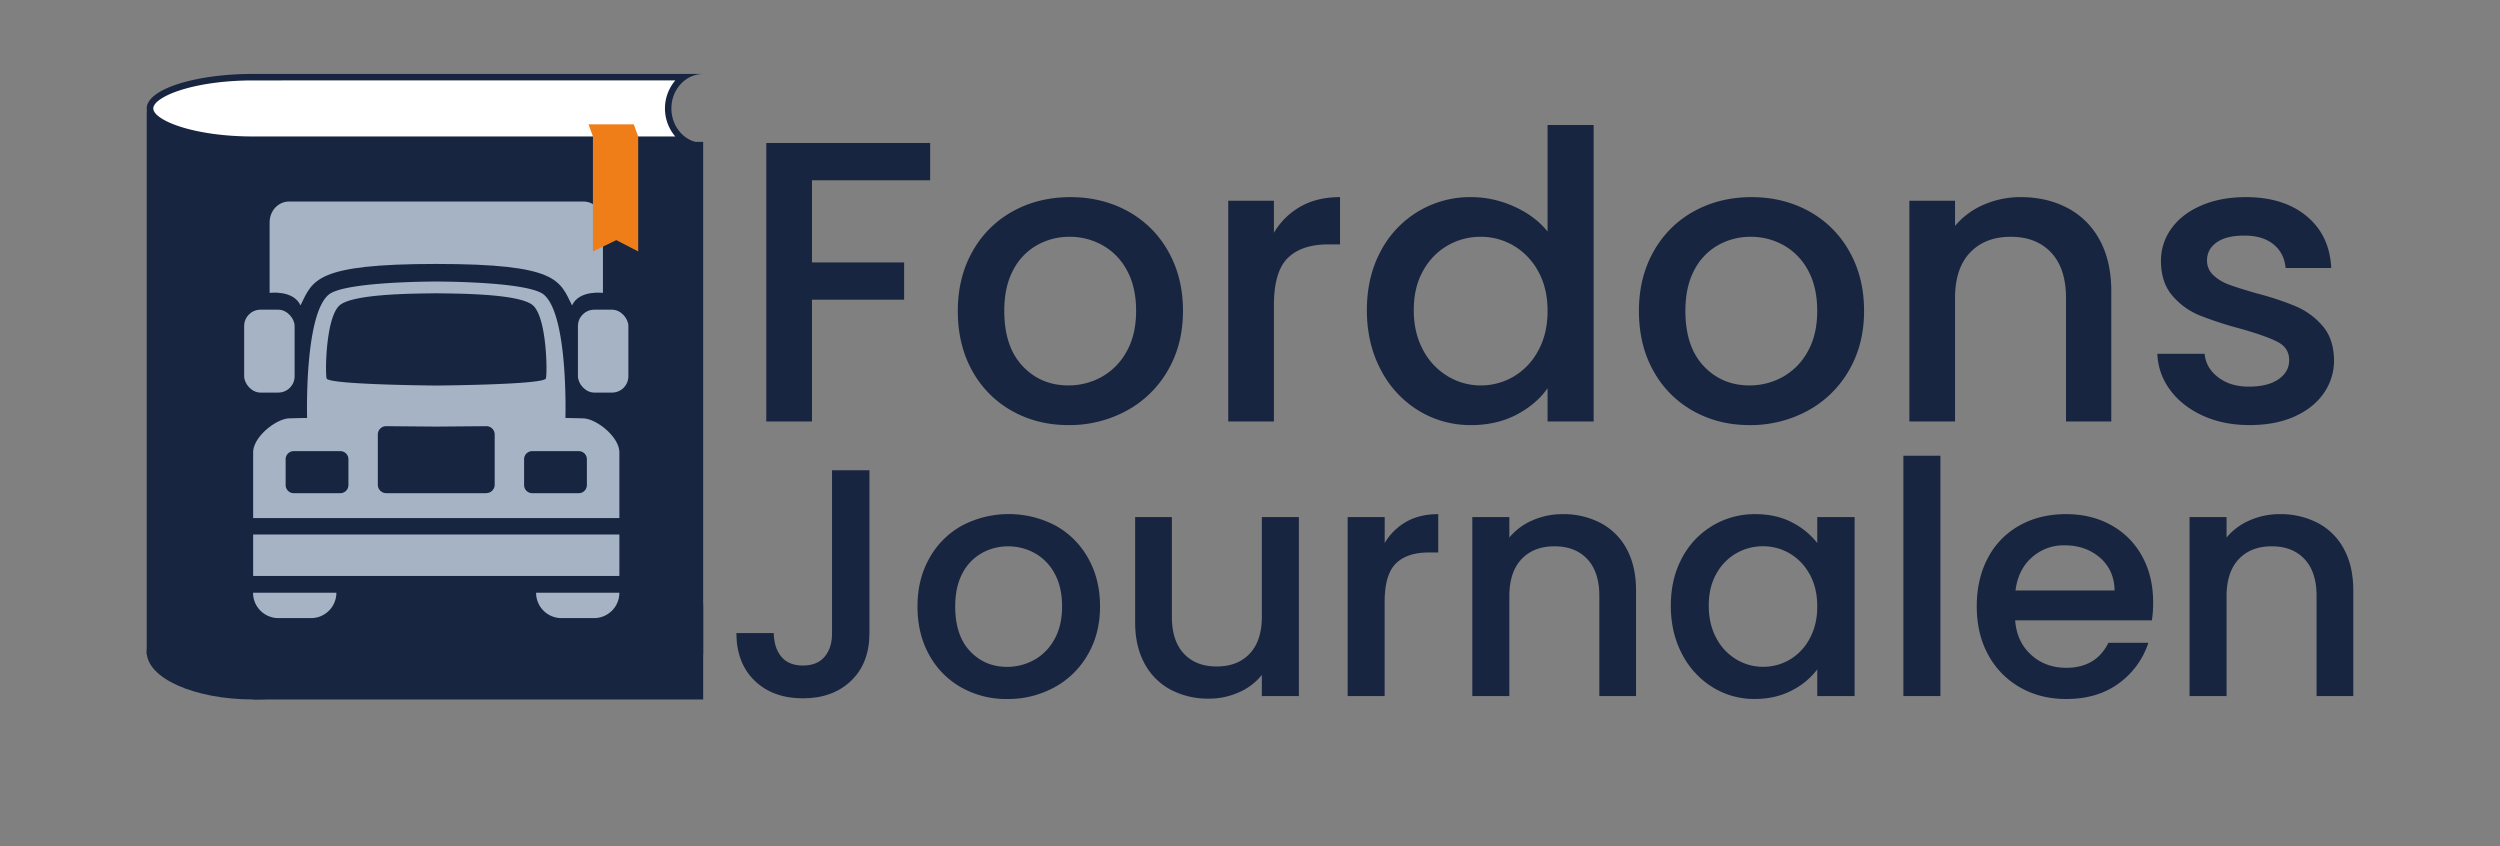
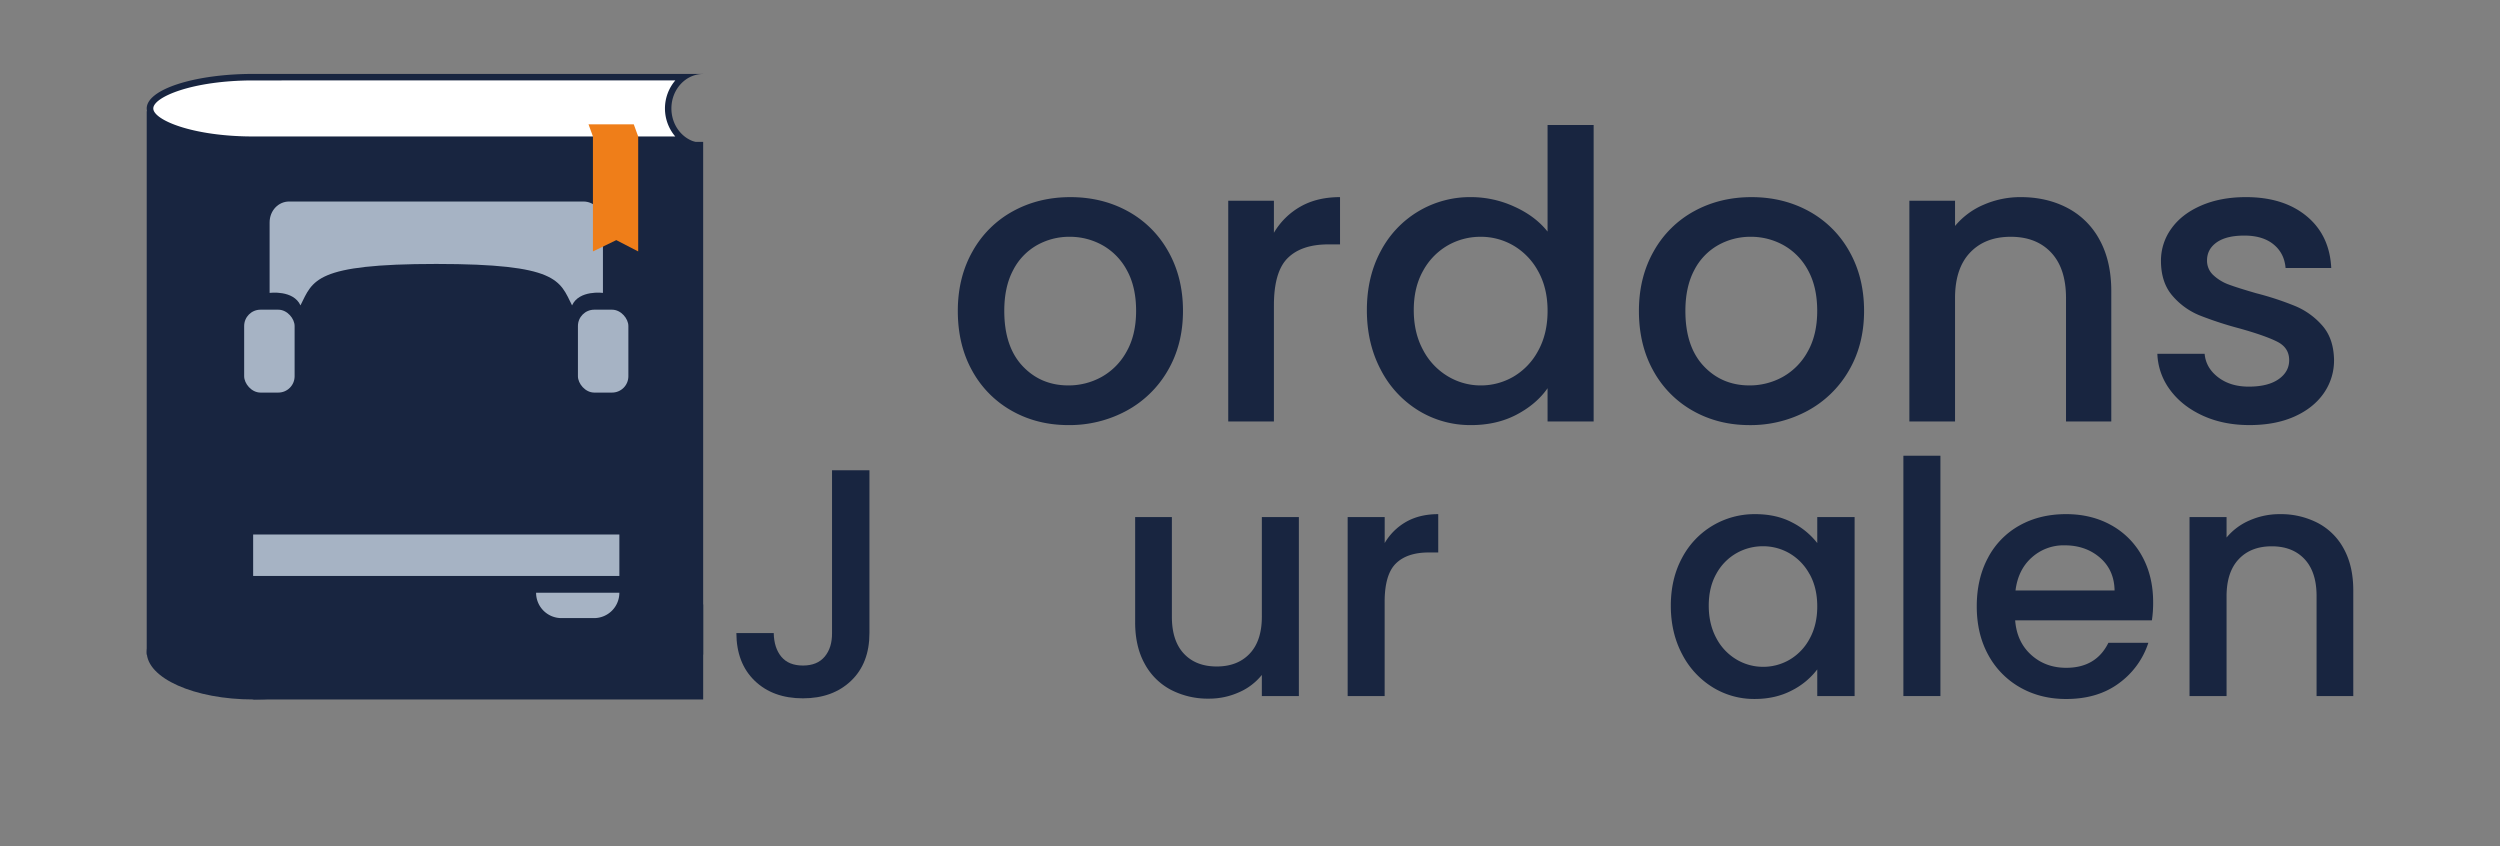
<svg xmlns="http://www.w3.org/2000/svg" id="Lager_1" data-name="Lager 1" viewBox="0 0 1920 650">
  <rect x="0" y="0" width="1920" height="650" fill="#808080" stroke="none" />
  <defs>
    <style>.cls-1{fill:#182540;}.cls-2{fill:#fff;}.cls-3{fill:#a6b3c4;}.cls-4{fill:#ef7e19;}</style>
  </defs>
  <ellipse class="cls-1" cx="194.55" cy="500.71" rx="81.86" ry="36.48" />
  <rect class="cls-1" x="194.55" y="464.24" width="345.49" height="72.95" />
  <polygon class="cls-1" points="540.03 502.71 112.68 502.71 112.68 85.33 216.6 85.33 388.94 108.96 540.03 108.96 540.03 502.71" />
  <path class="cls-2" d="M194.55,107.35c-21.62,0-41.9-2.72-57.12-7.65-13.93-4.51-22.25-10.63-22.25-16.37S123.5,71.47,137.43,67c15.22-4.93,35.5-7.64,57.12-7.64H525a30.35,30.35,0,0,0,0,48Z" />
  <path class="cls-1" d="M518.6,61.81a33.16,33.16,0,0,0,0,43h-324c-46.92,0-76.87-12.75-76.87-21.52s29.95-21.52,76.87-21.52H518.6m21.43-5H194.55c-45.22,0-81.87,11.87-81.87,26.52s36.65,26.52,81.87,26.52H540c-13.45,0-24.36-11.88-24.36-26.52S526.58,56.81,540,56.81Z" />
  <path class="cls-3" d="M230.76,234.54c9.61-19.22,10.81-31.83,104.29-31.83s94.68,12.61,104.29,31.83c5.41-12,23.72-9.61,23.72-9.61V170.88c0-9.31-6.9-16.12-15-16.12h-226c-8.11,0-15,6.81-15,16.12v54.05S225.35,222.53,230.76,234.54Z" />
  <rect class="cls-3" x="187.52" y="237.84" width="38.74" height="63.66" rx="12.53" />
  <polygon class="cls-3" points="194.42 410.5 194.42 442.33 335.05 442.33 475.68 442.33 475.68 410.5 335.05 410.5 194.42 410.5" />
-   <path class="cls-3" d="M213.88,474.7h25a19.46,19.46,0,0,0,19.46-19.46h-64A19.46,19.46,0,0,0,213.88,474.7Z" />
  <rect class="cls-3" x="443.85" y="237.84" width="38.74" height="63.66" rx="12.53" />
  <path class="cls-3" d="M431.17,474.7h25.05a19.45,19.45,0,0,0,19.45-19.46H411.72A19.45,19.45,0,0,0,431.17,474.7Z" />
-   <path class="cls-3" d="M448.05,321.32c-9.91-.3-13.81-.3-13.81-.3s2.33-79-16.6-94.75c-12.28-10.19-82.59-10.05-82.59-10.05s-70.31-.14-82.59,10.05C233.53,242,235.86,321,235.86,321s-3.9,0-13.81.3-27.63,14.11-27.63,26.12v50.45H475.67V347.44C475.67,335.43,458,321.62,448.05,321.32ZM260.78,234.54c10.81-9.61,64.26-9,74.27-9.31,10,.3,63.45-.3,74.26,9.31s11.11,52.85,9.91,56.15c-1.74,4.8-84.17,5.41-84.17,5.41s-82.43-.61-84.18-5.41C249.67,287.39,250,244.15,260.78,234.54Zm6.81,138a6.22,6.22,0,0,1-6.22,6.22H225.6a6.23,6.23,0,0,1-6.23-6.22V352.7a6.23,6.23,0,0,1,6.23-6.23h35.77a6.22,6.22,0,0,1,6.22,6.23Zm105.88,6.22H296.63a6.46,6.46,0,0,1-6.46-6.45V333.68a6.39,6.39,0,0,1,6.43-6.38l38.45.33,38.44-.33a6.38,6.38,0,0,1,6.43,6.38v38.58A6.45,6.45,0,0,1,373.47,378.71Zm77.25-6.22a6.22,6.22,0,0,1-6.22,6.22H408.73a6.23,6.23,0,0,1-6.23-6.22V352.7a6.23,6.23,0,0,1,6.23-6.23H444.5a6.22,6.22,0,0,1,6.22,6.23Z" />
  <polygon class="cls-4" points="490.13 193.1 473.31 184.41 455.37 193.1 455.37 104.79 451.98 95.49 486.74 95.49 490.13 104.83 490.13 193.1" />
-   <path class="cls-1" d="M714.36,109.84v28.62H623.59v63.08h70.77v28.62H623.59V323.7H588.51V109.84Z" />
  <path class="cls-1" d="M777.14,315.55a78.47,78.47,0,0,1-30.47-30.77q-11.07-19.84-11.07-46,0-25.85,11.38-45.84a78.69,78.69,0,0,1,31.08-30.78q19.68-10.76,44-10.76t44,10.76a78.69,78.69,0,0,1,31.08,30.78q11.39,20,11.39,45.84t-11.7,45.85A80.91,80.91,0,0,1,865,315.55a91.84,91.84,0,0,1-44.47,10.92Q796.52,326.47,777.14,315.55Zm68.77-26a49.26,49.26,0,0,0,19.23-19.39q7.38-12.93,7.39-31.39t-7.08-31.23a47.85,47.85,0,0,0-18.77-19.23,51.33,51.33,0,0,0-25.23-6.46,50.44,50.44,0,0,0-25.08,6.46,46.15,46.15,0,0,0-18.31,19.23q-6.78,12.78-6.77,31.23,0,27.39,14,42.31T820.52,296A52.3,52.3,0,0,0,845.91,289.55Z" />
  <path class="cls-1" d="M998.84,158.62q12.76-7.23,30.3-7.23v36.3h-8.92q-20.61,0-31.23,10.47t-10.62,36.31V323.7H943.29V154.15h35.08v24.62A55.1,55.1,0,0,1,998.84,158.62Z" />
  <path class="cls-1" d="M1060.37,192.93a77.36,77.36,0,0,1,69.7-41.54,79.51,79.51,0,0,1,32.77,7.23q16.15,7.23,25.69,19.23V96h35.39V323.7h-35.39V298.16q-8.61,12.31-23.85,20.31t-34.92,8a75.83,75.83,0,0,1-40.46-11.23,79.27,79.27,0,0,1-28.93-31.39q-10.62-20.14-10.61-45.69T1060.37,192.93Zm120.93,15.38a50.79,50.79,0,0,0-18.92-19.69,49.56,49.56,0,0,0-25.23-6.77,50.53,50.53,0,0,0-25.24,6.61A50,50,0,0,0,1093,207.85q-7.23,12.77-7.23,30.31t7.23,30.77a51,51,0,0,0,19.08,20.15,48.86,48.86,0,0,0,25.08,6.93,49.56,49.56,0,0,0,25.23-6.77,50.5,50.5,0,0,0,18.92-19.85q7.23-13.08,7.23-30.62T1181.3,208.31Z" />
  <path class="cls-1" d="M1300.23,315.55a78.45,78.45,0,0,1-30.46-30.77q-11.08-19.84-11.08-46,0-25.85,11.38-45.84a78.69,78.69,0,0,1,31.08-30.78q19.69-10.76,44-10.76t44,10.76a78.81,78.81,0,0,1,31.08,30.78q11.37,20,11.38,45.84t-11.69,45.85a81,81,0,0,1-31.85,30.93,91.83,91.83,0,0,1-44.46,10.92Q1319.62,326.47,1300.23,315.55Zm68.77-26a49.19,49.19,0,0,0,19.23-19.39q7.39-12.93,7.39-31.39t-7.08-31.23a47.79,47.79,0,0,0-18.77-19.23,51.33,51.33,0,0,0-25.23-6.46,50.44,50.44,0,0,0-25.08,6.46,46.15,46.15,0,0,0-18.31,19.23q-6.76,12.78-6.77,31.23,0,27.39,14,42.31T1343.62,296A52.29,52.29,0,0,0,1369,289.55Z" />
  <path class="cls-1" d="M1587.78,159.69a59.14,59.14,0,0,1,24.77,24.62q8.92,16.32,8.92,39.39v100H1586.7V228.93q0-22.77-11.39-34.93t-31.07-12.15q-19.7,0-31.24,12.15t-11.53,34.93V323.7h-35.08V154.15h35.08v19.39a58.06,58.06,0,0,1,22-16.31,70.43,70.43,0,0,1,28.46-5.84Q1571.93,151.39,1587.78,159.69Z" />
  <path class="cls-1" d="M1691.78,319.24q-15.85-7.23-25.08-19.69a49.12,49.12,0,0,1-9.85-27.85h36.31q.93,10.77,10.31,18t23.54,7.23q14.77,0,22.92-5.69t8.16-14.62q0-9.53-9.08-14.15t-28.77-10.16a276.64,276.64,0,0,1-31.08-10.15,54.49,54.49,0,0,1-20.77-15.08q-8.76-10.16-8.77-26.77a41.79,41.79,0,0,1,8-24.77q8-11.23,22.93-17.69t34.31-6.46q28.92,0,46.61,14.61t18.93,39.85h-35.08q-.93-11.39-9.23-18.16t-22.46-6.76q-13.86,0-21.24,5.23T1695,200a15,15,0,0,0,4.92,11.39,34.93,34.93,0,0,0,12,7.23q7.08,2.61,20.93,6.61a227.9,227.9,0,0,1,30.31,10,56.52,56.52,0,0,1,20.46,14.92q8.61,9.86,8.92,26.15a43.86,43.86,0,0,1-8,25.85q-8,11.38-22.61,17.85t-34.31,6.46Q1707.62,326.47,1691.78,319.24Z" />
  <path class="cls-1" d="M667.73,361.18v125q0,23.2-14.1,36.67t-37,13.47q-23,0-37-13.47t-14.1-36.67h28.69q.24,11.47,5.86,18.21t16.59,6.74q11,0,16.72-6.86T639,486.17v-125Z" />
-   <path class="cls-1" d="M738.33,528a63.66,63.66,0,0,1-24.7-25q-9-16.1-9-37.3,0-21,9.23-37.17a63.77,63.77,0,0,1,25.2-25,77.26,77.26,0,0,1,71.35,0,63.81,63.81,0,0,1,25.19,25q9.23,16.21,9.23,37.17t-9.48,37.17A65.66,65.66,0,0,1,809.55,528a74.46,74.46,0,0,1-36,8.85A70.43,70.43,0,0,1,738.33,528Zm55.76-21.08a40,40,0,0,0,15.59-15.72q6-10.49,6-25.45t-5.74-25.32a38.76,38.76,0,0,0-15.22-15.59,41.55,41.55,0,0,0-20.46-5.24,40.84,40.84,0,0,0-20.33,5.24,37.31,37.31,0,0,0-14.84,15.59q-5.49,10.35-5.49,25.32,0,22.21,11.35,34.31t28.56,12.09A42.39,42.39,0,0,0,794.09,506.88Z" />
  <path class="cls-1" d="M997.53,397.11V534.57H969.09V518.35A45.92,45.92,0,0,1,951.5,531.7a55.8,55.8,0,0,1-23.07,4.86,61.66,61.66,0,0,1-29.07-6.73,48.63,48.63,0,0,1-20.21-20q-7.35-13.22-7.36-31.93V397.11H900v76.58q0,18.48,9.23,28.32t25.19,9.85q16,0,25.33-9.85t9.35-28.32V397.11Z" />
  <path class="cls-1" d="M1080,400.72q10.35-5.85,24.57-5.86V424.3h-7.23q-16.72,0-25.32,8.48t-8.61,29.44v72.35H1035V397.11h28.44v19.95A44.67,44.67,0,0,1,1080,400.72Z" />
-   <path class="cls-1" d="M1229.16,401.6a47.94,47.94,0,0,1,20.09,19.95q7.23,13.23,7.23,31.94v81.08h-28.19V457.73q0-18.47-9.23-28.32t-25.2-9.85q-16,0-25.32,9.85t-9.36,28.32v76.84h-28.44V397.11h28.44v15.71A47.19,47.19,0,0,1,1177,399.6a57.06,57.06,0,0,1,23.08-4.74A61.65,61.65,0,0,1,1229.16,401.6Z" />
  <path class="cls-1" d="M1291.78,428.54A62.72,62.72,0,0,1,1348,394.86q16.21,0,28.31,6.36a57.62,57.62,0,0,1,19.34,15.84V397.11h28.69V534.57h-28.69V514.11A56.64,56.64,0,0,1,1376,530.33q-12.48,6.48-28.44,6.48a60.43,60.43,0,0,1-32.43-9.1,64.51,64.51,0,0,1-23.33-25.45q-8.61-16.33-8.61-37.05T1291.78,428.54Zm98,12.47a41.18,41.18,0,0,0-15.34-16,40.13,40.13,0,0,0-20.45-5.49,40.89,40.89,0,0,0-20.46,5.36,40.46,40.46,0,0,0-15.35,15.72q-5.87,10.35-5.86,24.57t5.86,25a41.4,41.4,0,0,0,15.47,16.34,39.69,39.69,0,0,0,20.34,5.61,40.12,40.12,0,0,0,20.45-5.48,41,41,0,0,0,15.34-16.09q5.87-10.6,5.87-24.83T1389.82,441Z" />
  <path class="cls-1" d="M1490.24,350V534.57H1461.8V350Z" />
  <path class="cls-1" d="M1652.65,476.44h-105q1.25,16.47,12.22,26.44t26.94,10q23,0,32.44-19.21h30.68a61.89,61.89,0,0,1-22.58,31.06q-16.33,12.1-40.54,12.1-19.71,0-35.3-8.85A63.11,63.11,0,0,1,1527,503q-8.85-16.1-8.85-37.3t8.6-37.29a60.63,60.63,0,0,1,24.2-24.83q15.6-8.73,35.8-8.73,19.47,0,34.68,8.48a60,60,0,0,1,23.7,23.83q8.47,15.34,8.48,35.3A89.59,89.59,0,0,1,1652.65,476.44ZM1624,453.49q-.26-15.72-11.23-25.2t-27.19-9.48a36.5,36.5,0,0,0-25.2,9.36q-10.48,9.34-12.47,25.32Z" />
  <path class="cls-1" d="M1780,401.6a47.91,47.91,0,0,1,20.08,19.95q7.25,13.23,7.24,31.94v81.08h-28.19V457.73q0-18.47-9.23-28.32t-25.2-9.85q-16,0-25.32,9.85T1710,457.73v76.84h-28.44V397.11H1710v15.71a47.11,47.11,0,0,1,17.84-13.22,57,57,0,0,1,23.08-4.74A61.65,61.65,0,0,1,1780,401.6Z" />
</svg>